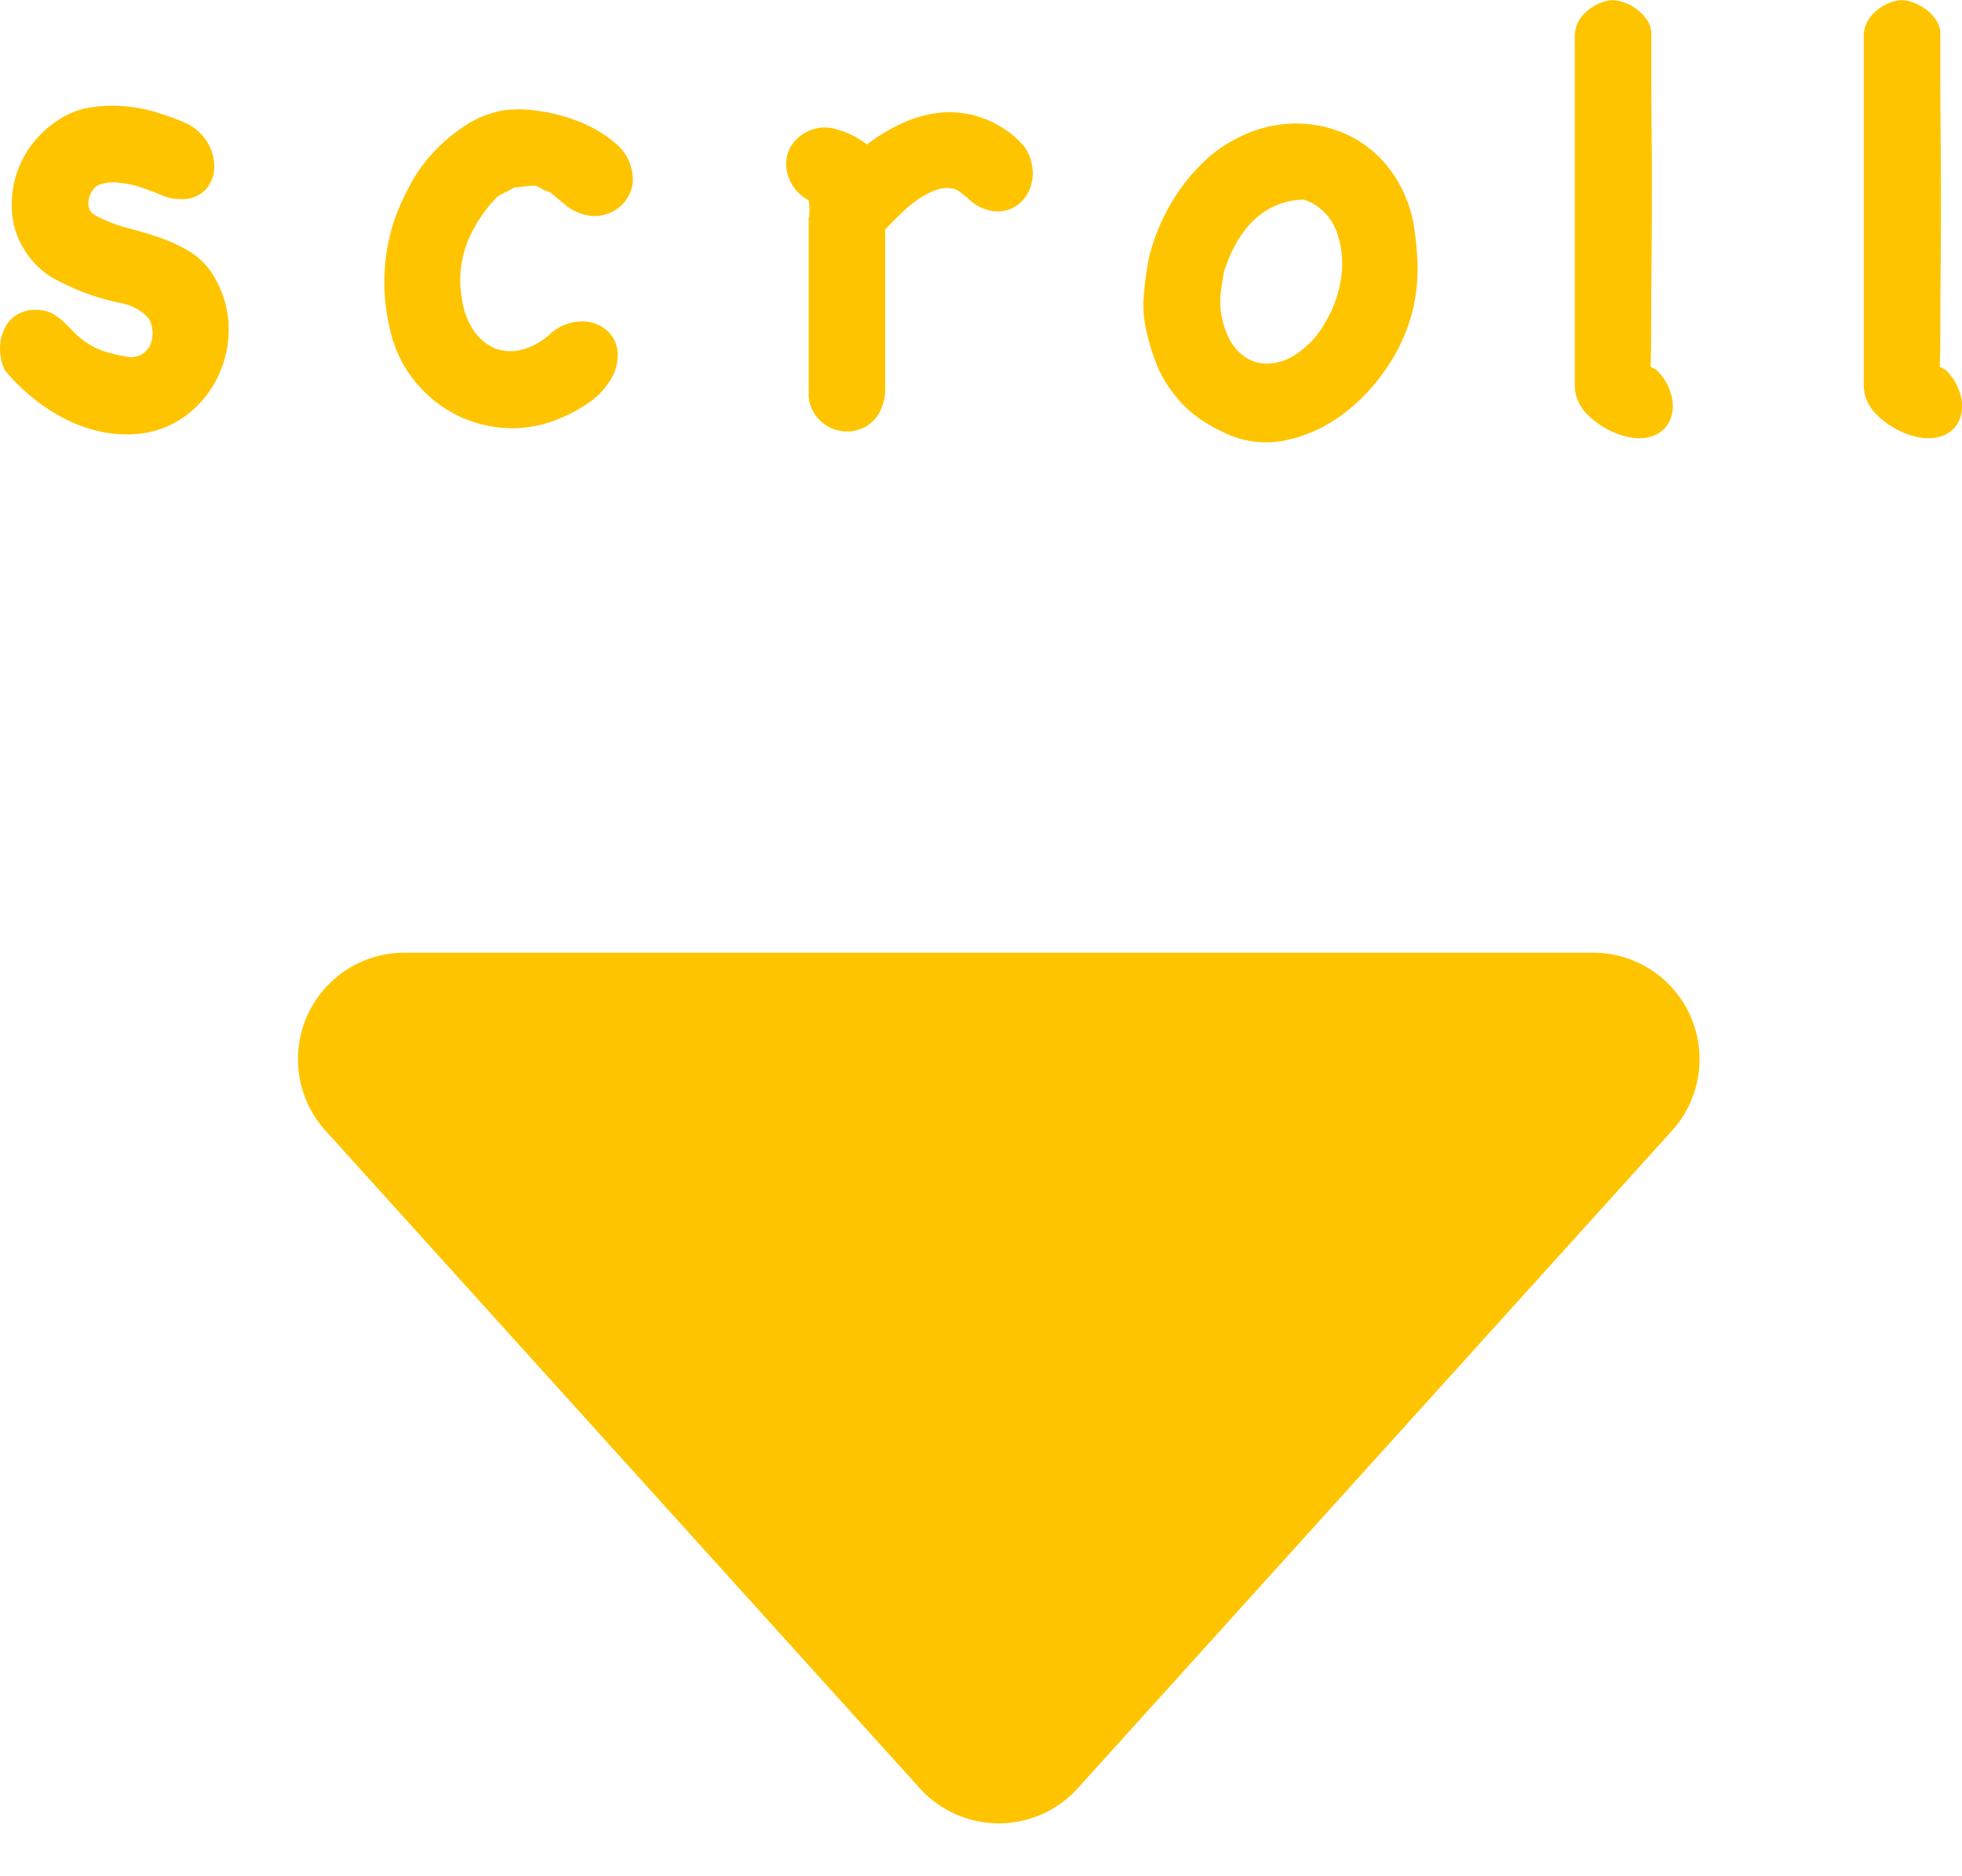
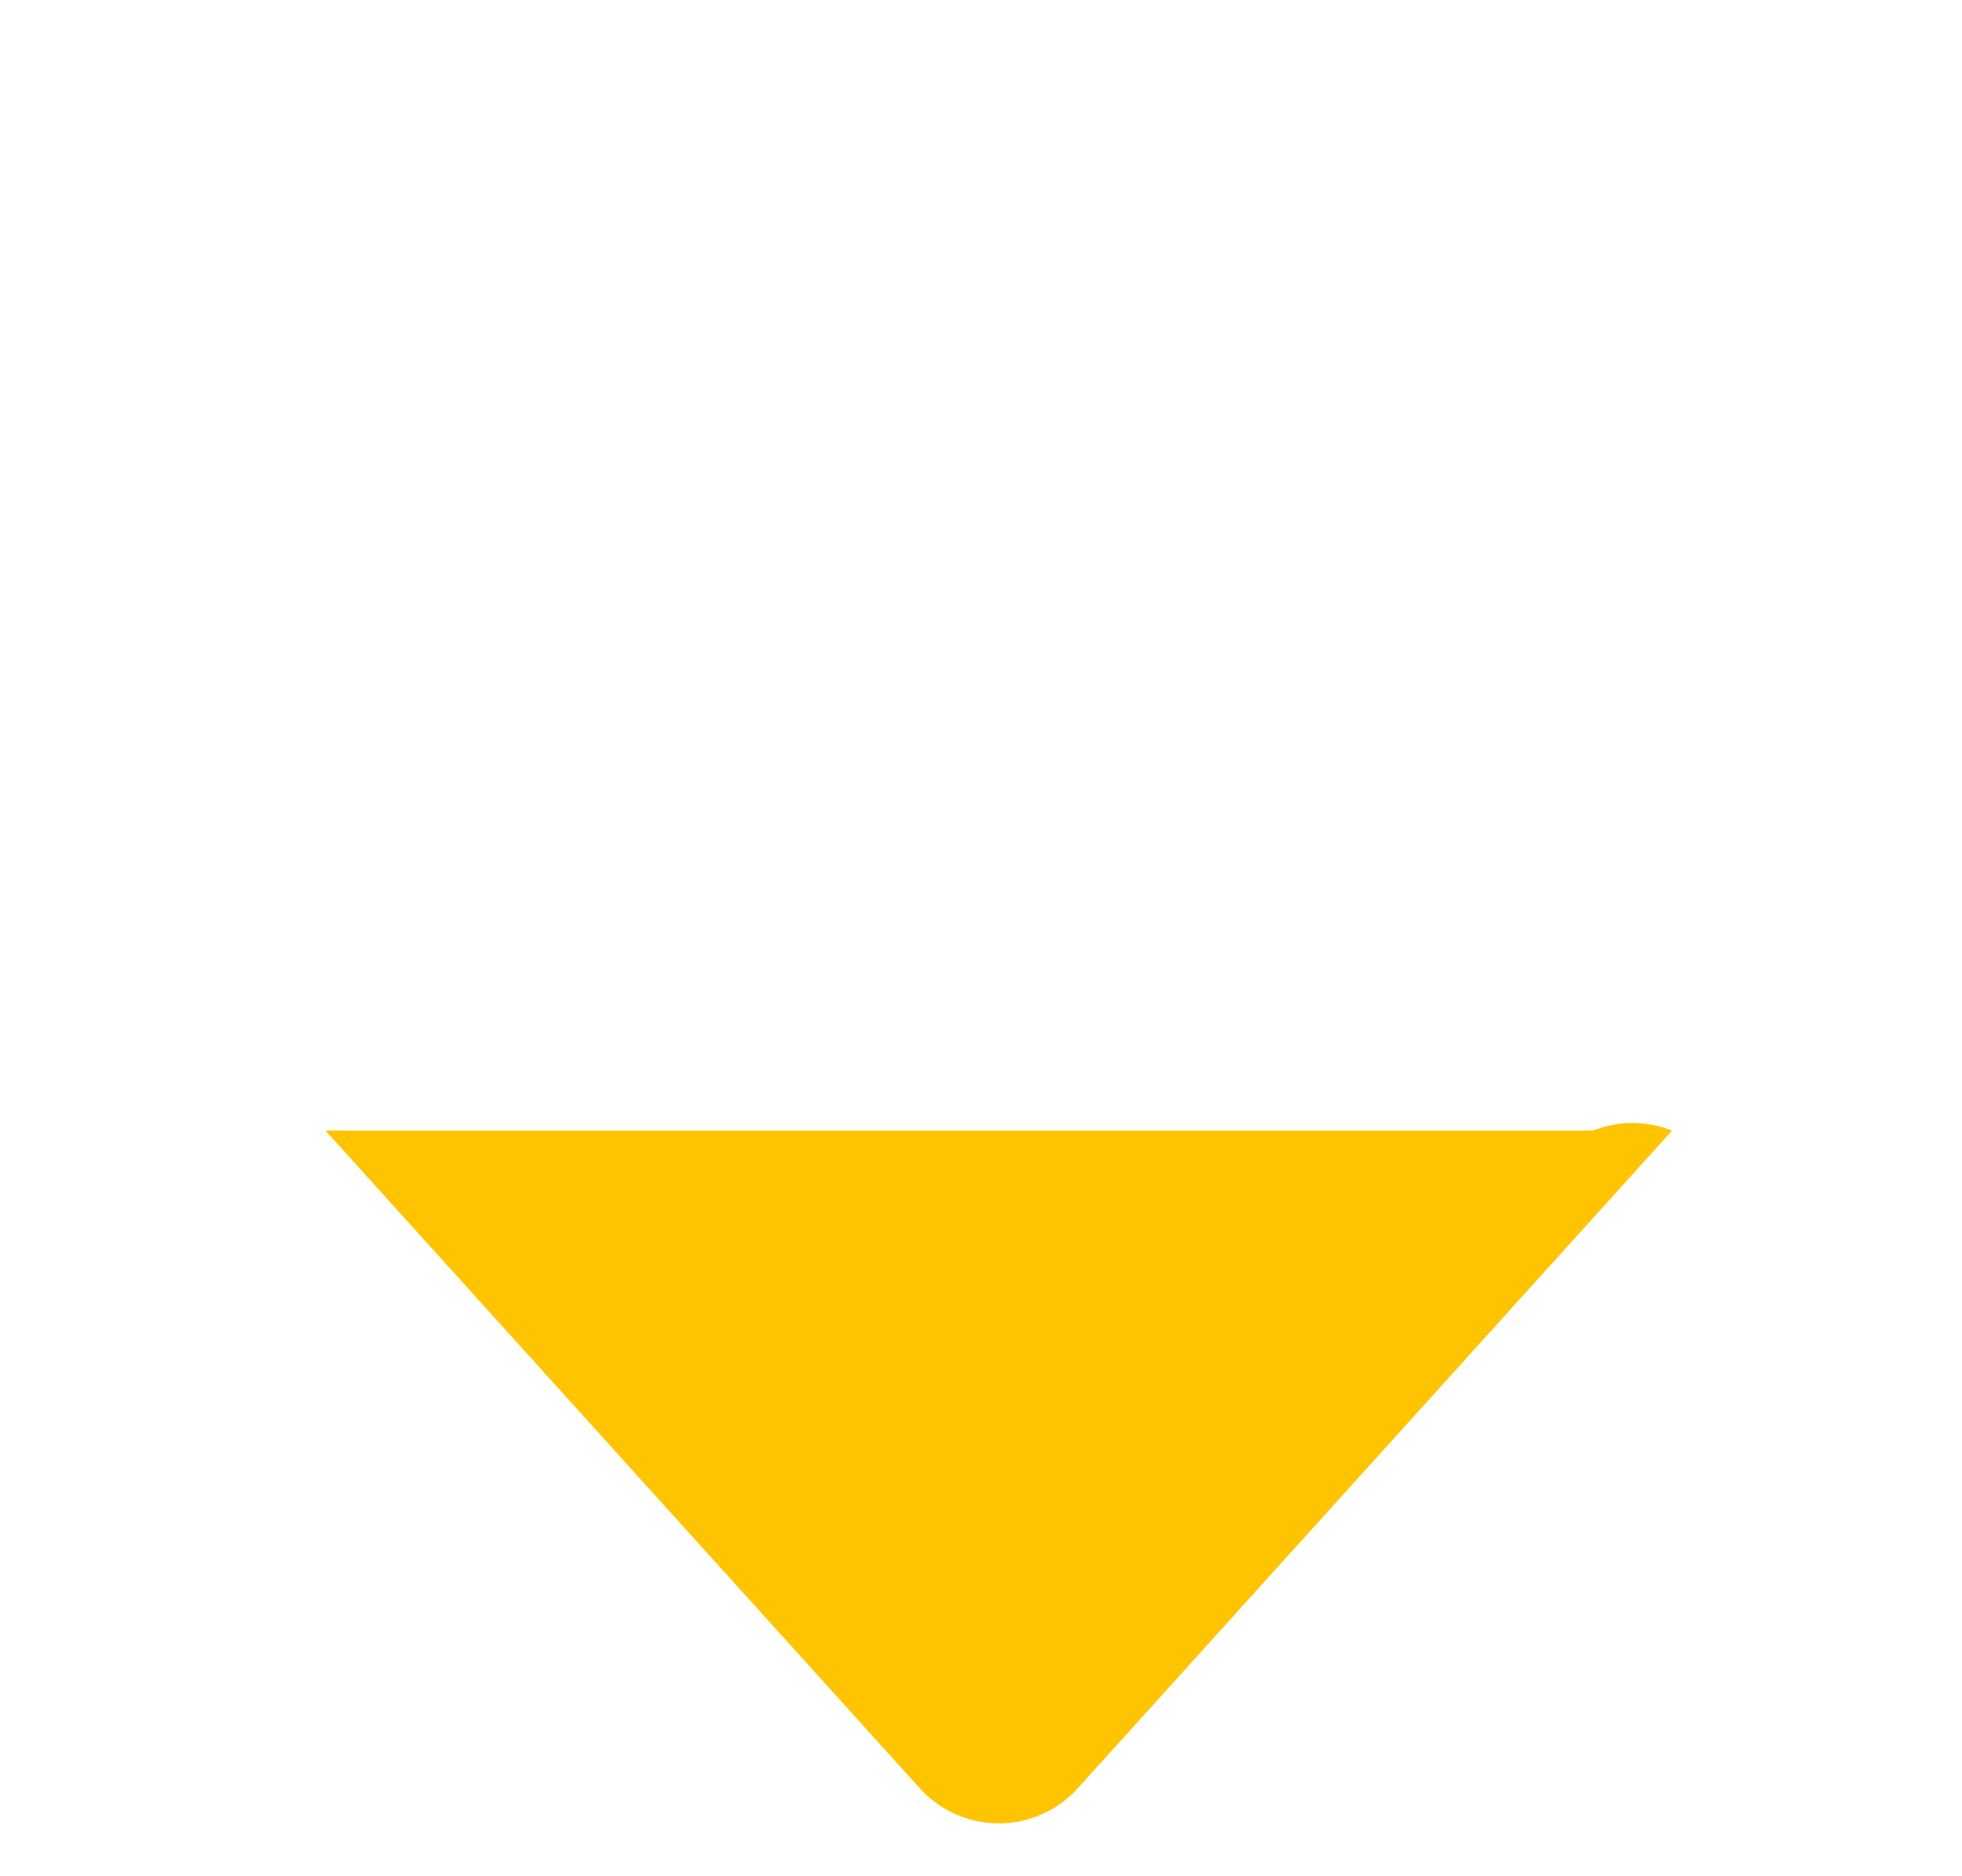
<svg xmlns="http://www.w3.org/2000/svg" width="55.279" height="52.836" viewBox="0 0 55.279 52.836">
  <g id="グループ_28724" data-name="グループ 28724" transform="translate(-933.36 -952.231)">
-     <path id="パス_55524" data-name="パス 55524" d="M-28.049-1.185a1.5,1.5,0,0,1-.088-.592,1.231,1.231,0,0,1,.15-.53.923.923,0,0,1,.38-.371,1.033,1.033,0,0,1,.6-.1.884.884,0,0,1,.354.106,1.477,1.477,0,0,1,.292.212q.133.124.265.265a2.123,2.123,0,0,0,.274.248,2.071,2.071,0,0,0,.636.336,4.421,4.421,0,0,0,.707.159.606.606,0,0,0,.4-.124.611.611,0,0,0,.2-.3.9.9,0,0,0,.027-.38.612.612,0,0,0-.133-.327,1.413,1.413,0,0,0-.734-.389,6.925,6.925,0,0,1-.8-.212,6.718,6.718,0,0,1-1.043-.451,2.266,2.266,0,0,1-.831-.751,2.307,2.307,0,0,1-.4-1.052A2.812,2.812,0,0,1-27.7-6.524a2.739,2.739,0,0,1,.5-.972,2.953,2.953,0,0,1,.849-.725,2.252,2.252,0,0,1,.813-.274,4.105,4.105,0,0,1,.893-.027,4.258,4.258,0,0,1,.893.168,7.64,7.64,0,0,1,.813.292,1.393,1.393,0,0,1,.636.548,1.314,1.314,0,0,1,.2.716.943.943,0,0,1-.248.628.891.891,0,0,1-.7.265,1.3,1.3,0,0,1-.513-.1q-.23-.1-.477-.186a2.812,2.812,0,0,0-.69-.168,1.277,1.277,0,0,0-.6.044.354.354,0,0,0-.159.115.627.627,0,0,0-.133.239.578.578,0,0,0-.018.283.335.335,0,0,0,.186.23,3.985,3.985,0,0,0,.9.354q.477.124.937.283a4.246,4.246,0,0,1,.857.407,1.971,1.971,0,0,1,.663.707,2.836,2.836,0,0,1,.4,1.406,3.079,3.079,0,0,1-.292,1.37A2.959,2.959,0,0,1-22.869.168,2.674,2.674,0,0,1-24.23.707,3.48,3.48,0,0,1-25.309.645,4.118,4.118,0,0,1-26.334.274a5.082,5.082,0,0,1-.919-.61A5.523,5.523,0,0,1-28-1.078ZM-12.512-2.21a1.339,1.339,0,0,1,.84-.248,1.067,1.067,0,0,1,.654.274.916.916,0,0,1,.283.636,1.342,1.342,0,0,1-.274.84,1.976,1.976,0,0,1-.557.548,4.006,4.006,0,0,1-.7.389,3.4,3.4,0,0,1-1.573.318A3.5,3.5,0,0,1-15.314.159,3.6,3.6,0,0,1-16.49-.822a3.492,3.492,0,0,1-.672-1.459,5.6,5.6,0,0,1,.141-3.059,7.311,7.311,0,0,1,.469-1.025,4.339,4.339,0,0,1,.663-.9,4.828,4.828,0,0,1,.866-.716A2.872,2.872,0,0,1-13.979-8.4a3.284,3.284,0,0,1,.99.009,4.878,4.878,0,0,1,1.176.309,3.573,3.573,0,0,1,1.008.6,1.318,1.318,0,0,1,.486.884.966.966,0,0,1-.071.522,1.064,1.064,0,0,1-.3.4,1.114,1.114,0,0,1-.451.221,1.044,1.044,0,0,1-.522-.009,1.384,1.384,0,0,1-.5-.239q-.186-.15-.486-.4a.884.884,0,0,1-.265-.115.388.388,0,0,0-.265-.062l-.477.053q-.124.071-.23.124l-.212.106a3.826,3.826,0,0,0-.884,1.335,2.968,2.968,0,0,0-.141,1.582,2.079,2.079,0,0,0,.345.9,1.34,1.34,0,0,0,.6.486,1.229,1.229,0,0,0,.76.027,1.954,1.954,0,0,0,.822-.477Zm7.157-3.2q0,.071.018-.044a1.826,1.826,0,0,0-.018-.415A1.229,1.229,0,0,1-5.8-6.276a1.171,1.171,0,0,1-.186-.53.957.957,0,0,1,.106-.539,1.091,1.091,0,0,1,.433-.433,1.113,1.113,0,0,1,.893-.088,2.4,2.4,0,0,1,.84.424,5.364,5.364,0,0,1,.919-.566,3.522,3.522,0,0,1,.972-.309,2.768,2.768,0,0,1,1.008.027A2.807,2.807,0,0,1,.2-7.85a2.228,2.228,0,0,1,.46.4,1.083,1.083,0,0,1,.265.539,1.189,1.189,0,0,1-.071.769,1.028,1.028,0,0,1-.442.477.966.966,0,0,1-.636.088A1.264,1.264,0,0,1-.9-5.958a1.053,1.053,0,0,1-.15-.115.8.8,0,0,0-.186-.115.9.9,0,0,0-.557.035,2.351,2.351,0,0,0-.53.292,3.95,3.95,0,0,0-.477.407l-.4.4V-.548A1.289,1.289,0,0,1-3.3-.035a.983.983,0,0,1-.5.566A1.088,1.088,0,0,1-4.5.619,1.1,1.1,0,0,1-5.1.265,1.038,1.038,0,0,1-5.355-.46ZM4.224-4.225a5.816,5.816,0,0,1,.345-1.008,5.586,5.586,0,0,1,.539-.946A5.308,5.308,0,0,1,5.824-7a3.641,3.641,0,0,1,.857-.6,3.591,3.591,0,0,1,1.635-.433,3.43,3.43,0,0,1,1.529.327,3.2,3.2,0,0,1,1.2,1A3.637,3.637,0,0,1,11.7-5.127a8.85,8.85,0,0,1,.1,1.14,5.011,5.011,0,0,1-.115,1.123,4.863,4.863,0,0,1-.716,1.653A5.348,5.348,0,0,1,9.678.168,4.055,4.055,0,0,1,8.034.9,2.707,2.707,0,0,1,6.239.619,3.939,3.939,0,0,1,5.506.168a3.236,3.236,0,0,1-.592-.61,3.338,3.338,0,0,1-.469-.813,6.164,6.164,0,0,1-.274-.884,3.177,3.177,0,0,1-.088-1,8.749,8.749,0,0,1,.124-.981Zm2.122.371q-.053.283-.088.557a2.2,2.2,0,0,0,0,.557A2.318,2.318,0,0,0,6.478-2a1.406,1.406,0,0,0,.442.53,1.107,1.107,0,0,0,.628.2,1.481,1.481,0,0,0,.76-.221,2.538,2.538,0,0,0,.884-.928,3.415,3.415,0,0,0,.46-1.308A2.641,2.641,0,0,0,9.51-5.012a1.49,1.49,0,0,0-.9-.875,1.95,1.95,0,0,0-.813.168,2.165,2.165,0,0,0-.645.442,2.822,2.822,0,0,0-.477.645A4.1,4.1,0,0,0,6.345-3.854ZM18.523-1.1a1.458,1.458,0,0,1,.327.451,1.351,1.351,0,0,1,.141.548.972.972,0,0,1-.124.513A.837.837,0,0,1,18.4.778a1.2,1.2,0,0,1-.583.035A2.136,2.136,0,0,1,17.188.6a2.451,2.451,0,0,1-.548-.38A1.343,1.343,0,0,1,16.3-.265a.928.928,0,0,1-.053-.2,1.355,1.355,0,0,1-.018-.2v-9.812a.9.9,0,0,1,.309-.69,1.262,1.262,0,0,1,.681-.336.886.886,0,0,1,.38.053,1.394,1.394,0,0,1,.38.2,1.209,1.209,0,0,1,.292.309.671.671,0,0,1,.115.371v1.22q0,.76.009,1.662T18.4-5.825q0,.964-.009,1.848T18.382-2.36q0,.734-.018,1.176Zm8.147,0A1.458,1.458,0,0,1,27-.645a1.351,1.351,0,0,1,.141.548.972.972,0,0,1-.124.513.837.837,0,0,1-.469.362,1.2,1.2,0,0,1-.583.035A2.136,2.136,0,0,1,25.335.6a2.451,2.451,0,0,1-.548-.38,1.343,1.343,0,0,1-.345-.486.928.928,0,0,1-.053-.2,1.355,1.355,0,0,1-.018-.2v-9.812a.9.9,0,0,1,.309-.69,1.262,1.262,0,0,1,.681-.336.886.886,0,0,1,.38.053,1.394,1.394,0,0,1,.38.2,1.209,1.209,0,0,1,.292.309.671.671,0,0,1,.115.371v1.22q0,.76.009,1.662t.009,1.865q0,.964-.009,1.848T26.529-2.36q0,.734-.018,1.176Z" transform="translate(961.5 963.744)" fill="#ffc400" />
-     <path id="多角形_3" data-name="多角形 3" d="M21.274,2.462a3,3,0,0,1,4.451,0L42.47,20.988A3,3,0,0,1,40.245,26H6.755A3,3,0,0,1,4.53,20.988Z" transform="translate(985 1005.068) rotate(180)" fill="#ffc400" />
+     <path id="多角形_3" data-name="多角形 3" d="M21.274,2.462a3,3,0,0,1,4.451,0L42.47,20.988H6.755A3,3,0,0,1,4.53,20.988Z" transform="translate(985 1005.068) rotate(180)" fill="#ffc400" />
  </g>
</svg>